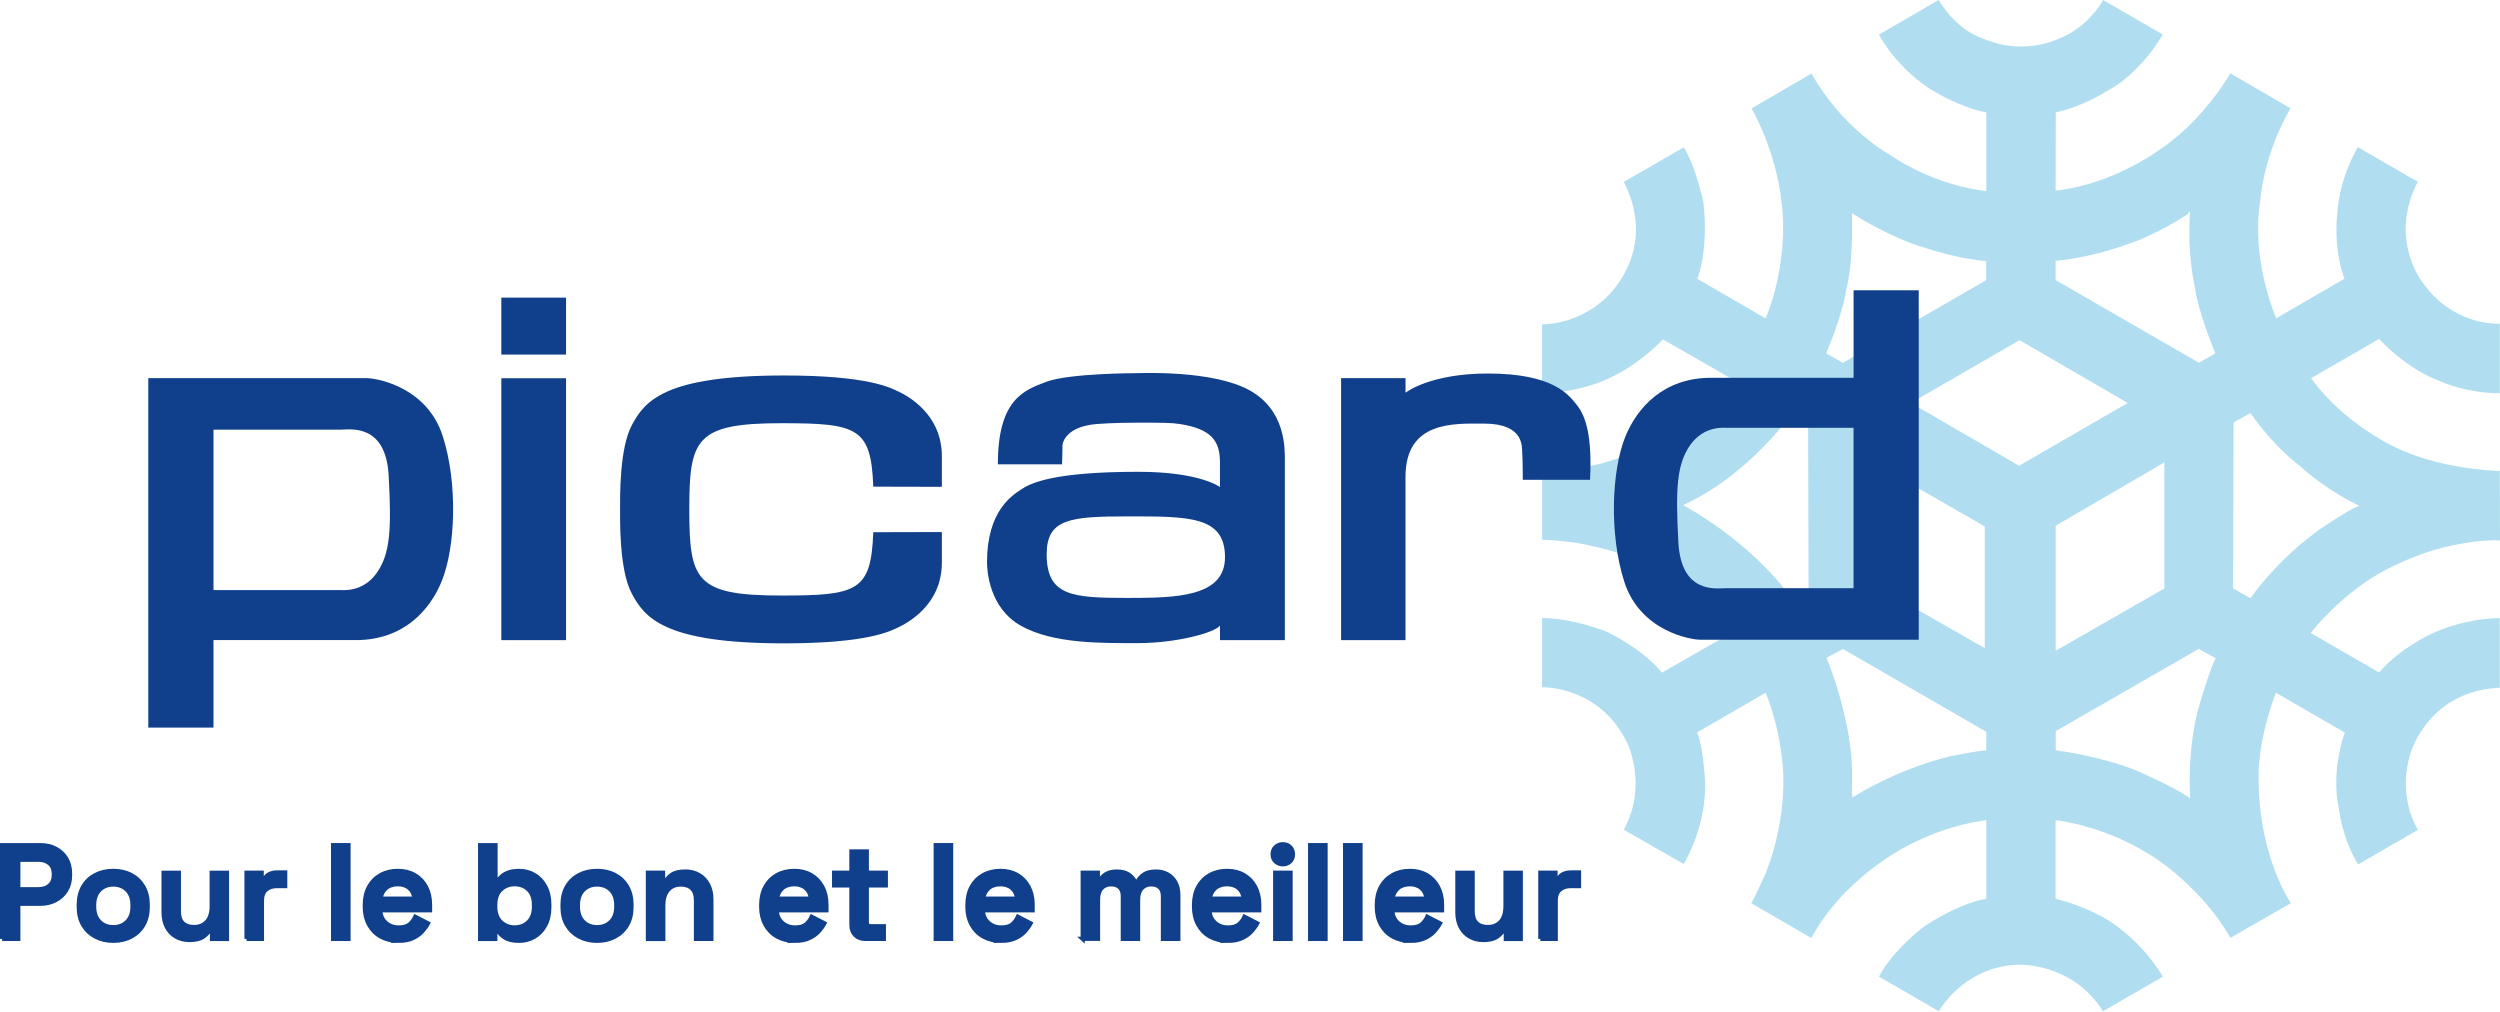
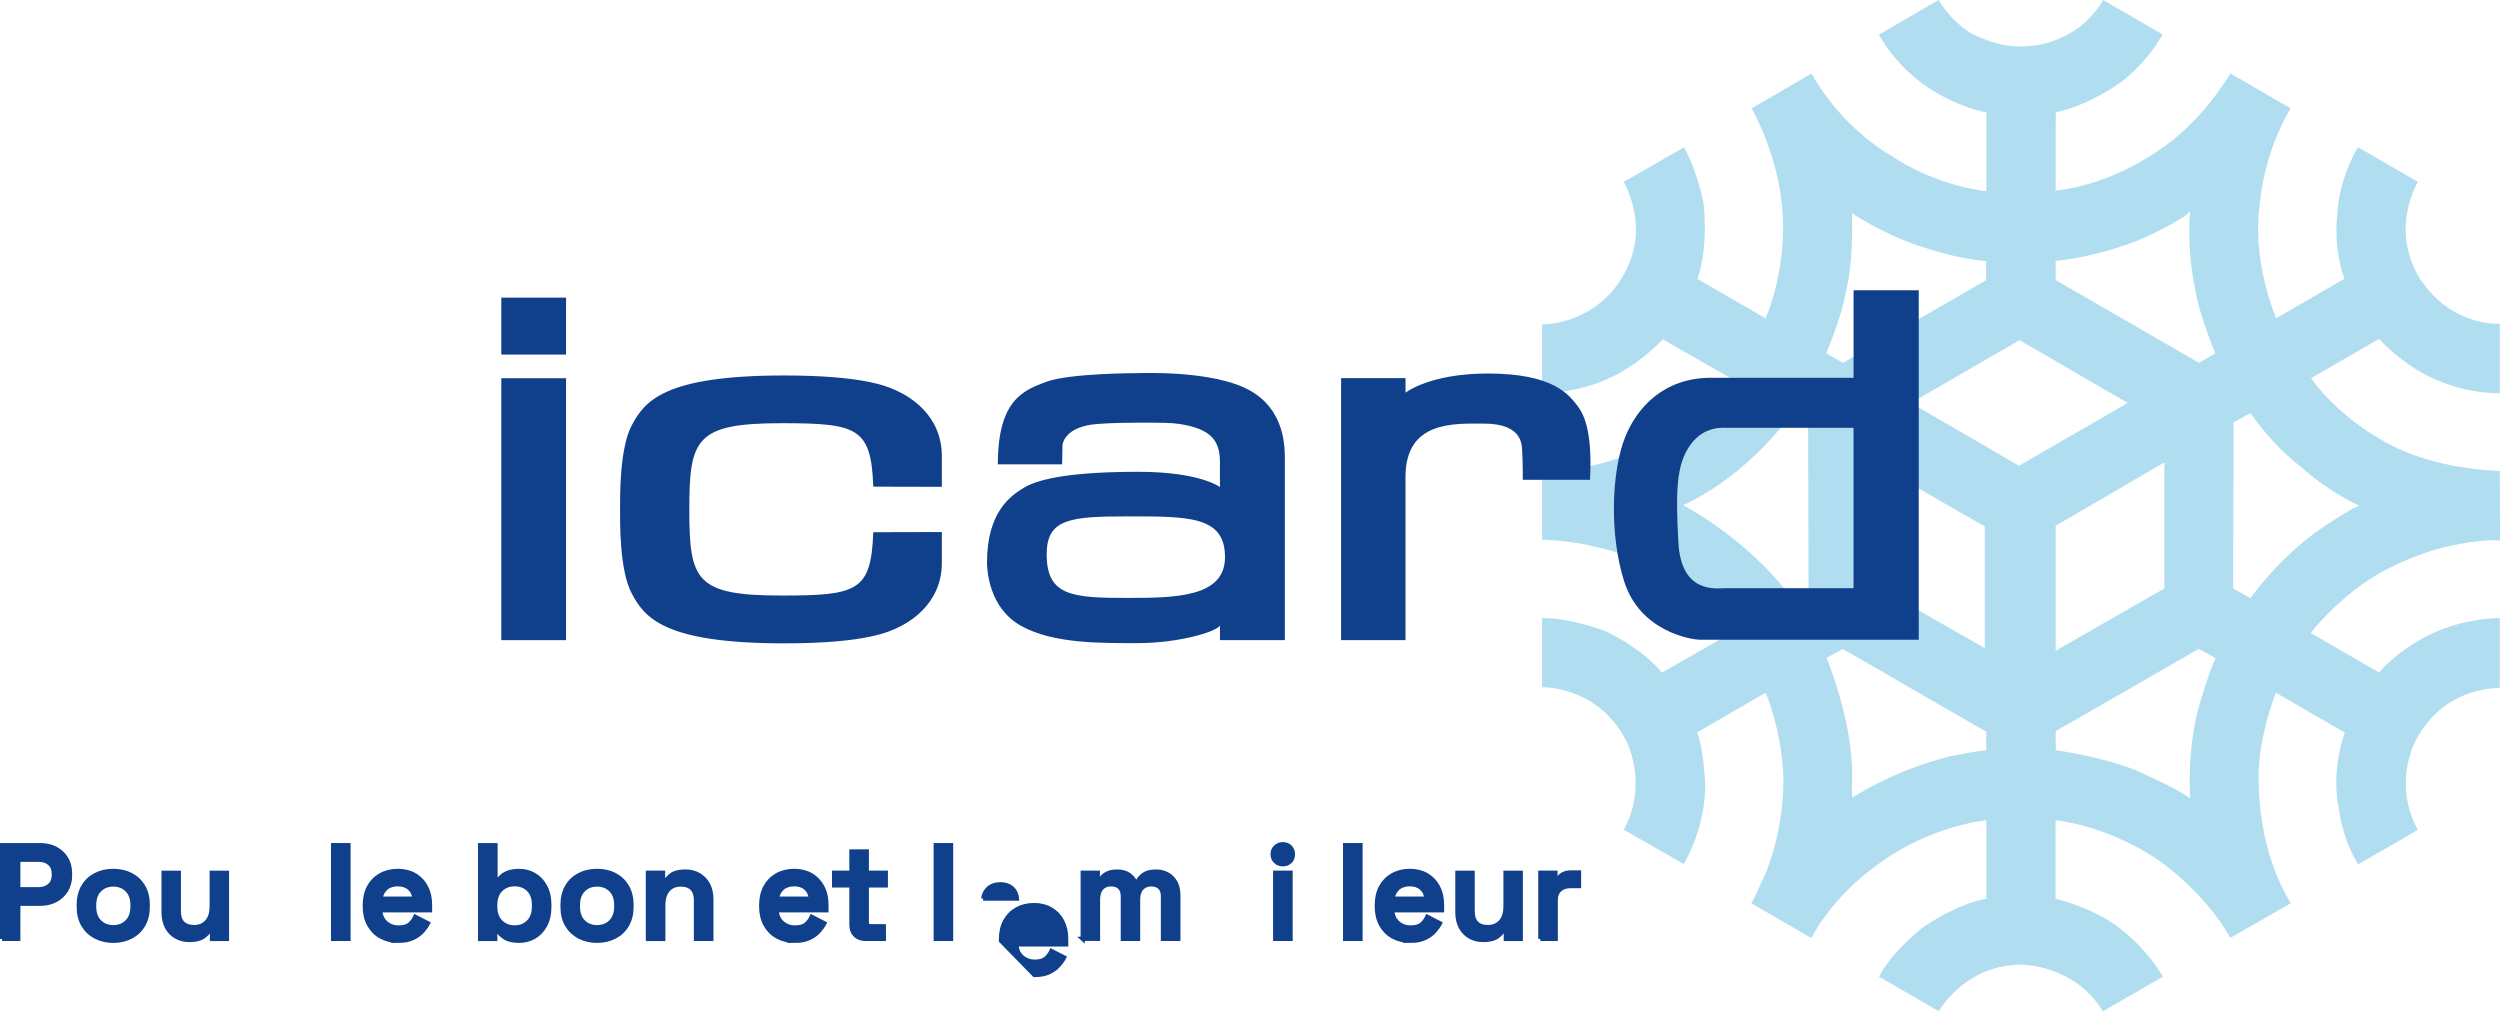
<svg xmlns="http://www.w3.org/2000/svg" id="Calque_1" viewBox="0 0 596.98 241.54">
  <defs>
    <style>.cls-1{fill:#b0def0;}.cls-2,.cls-3{fill:#10408b;}.cls-3{stroke:#10408b;}</style>
  </defs>
  <g>
    <path class="cls-1" d="M427.65,99.04l.18-.27,.28,.16,3.47,1.97,.18,.1v.2l.11,39.25v.21l-.18,.1-3.58,1.96-.27,.15-.19-.25c-9.79-13.44-24.98-21.58-25.13-21.66l-.62-.33,.63-.3c15.37-7.28,25.02-21.16,25.11-21.3m8.43-14.66l.12-.29c.04-.09,3.76-8.83,4.59-14.5v-.06c.03-.05,1.74-5.42,1.46-17.96l-.02-.67,.56,.37c.08,.05,8.37,5.45,17.15,7.99,.09,.03,7.39,2.5,14.03,3.06l.32,.02v4.58l-.18,.1-33.84,19.53-.18,.1-.17-.1-3.56-2.01-.28-.16Zm.08,72.7l.29-.15,3.47-1.85,.17-.09,.17,.1,33.87,19.55,.18,.1v4.48h-.35c-.98,0-5.88,.91-8.34,1.4-13.19,3.29-22.69,9.49-22.79,9.55l-.43,.28-.11-.5c-.13-.61-.02-3.89,0-4.26,.22-13.3-5.94-28.16-6-28.31l-.12-.29Zm37.79-31.36v29.05l-25.3-14.44v-29.16l25.3,14.55Zm-17.09-29.18l-.53-.31,.53-.3,25.23-14.59,.18-.1,.17,.1,25.12,14.59,.52,.31-.52,.3-25.23,14.58-.18,.1-.18-.1-25.12-14.58Zm34.03,58.26v-29.26l.18-.1,25.24-14.7,.53-.31v30.11l-.18,.1-25.25,14.47-.53,.3v-.61Zm0,19.81l.18-.1,33.8-19.44,.17-.1,.18,.09,3.59,1.97,.31,.17-.17,.31c-1.12,2.03-3.54,10.14-3.56,10.23-3.18,10.34-2.42,22.09-2.41,22.2l.05,.73-.6-.42c-3.41-2.38-12.36-6.28-12.45-6.32-8.19-3.29-18.67-4.71-18.77-4.73l-.31-.04v-4.56Zm38.14-90.23l-.27,.15-3.48,2.01-.18,.1-.17-.1-33.87-19.55-.18-.1v-4.59l.32-.03c8.46-.86,15.76-3.56,15.83-3.59,7.61-2.36,14.85-7.17,15.3-7.47l.66-.83-.07,1.12c-.59,9.5,1.17,16.9,1.19,16.97v.04c.73,5.83,4.75,15.49,4.79,15.58l.12,.29Zm4.23,56.15v-.21l.12-39.24v-.21l.18-.1,3.58-1.97,.28-.15,.18,.26c5.58,7.96,11.32,12.15,11.38,12.19h.02l.02,.02c6.59,6.03,13.61,9.29,13.68,9.32l.75,.34-.77,.3c-2.02,.79-8.42,5.13-8.49,5.17-10.36,7.29-16.52,16.26-16.59,16.35l-.18,.27-.28-.16-3.7-2.08-.18-.1Zm-120.19-50.38l.36,.2-.25,.32c-.08,.09-7.38,9.27-16.72,14.22-.08,.05-10.75,6.64-23.88,7.41,0,0-3.26,.1-4.33,.14v16.44c1.48,.05,7.44,.32,12.76,1.72,.46,.08,16.23,2.85,29.21,16.86,.01,.02,2.88,3.43,2.88,3.43l.27,.32-.37,.21-15.89,9.07-.27,.16-.18-.25s-3.82-5.06-13.08-9.58c-.06-.03-8-3.23-15.33-3.22v16.51c2.15,.01,14.05,.66,20.22,13.07,.05,.1,5.17,10.17-.71,20.96l14.31,8.19c.9-1.51,5.27-9.38,5.13-19.37,0-.07-.46-8.56-1.83-11.73l-.13-.29,.27-.16,15.76-9.15,.34-.19,.16,.36c.03,.07,3.14,7.15,3.98,17.48,.01,.11,1.19,11.79-4.05,25.14-.12,.26-2.51,5.61-3.5,7.27l14.35,8.32c.92-1.82,5.91-10.89,17.4-18.66,.08-.06,9.92-7.44,23.98-9.44l.4-.05v18.8l-.31,.04c-.05,0-5.8,.78-14.52,6.53-.06,.05-7.4,5.52-10.81,11.99l14.29,8.27c1.05-1.76,7.04-10.84,19.21-11.13,.12,0,12.86-.39,19.99,11.14l14.31-8.28c-.81-1.4-4.68-7.7-11.91-12.7-.06-.04-5.02-3.66-13.46-5.84l-.26-.07v-18.74l.38,.04c.12,.01,11.87,1.26,23.75,9.21,.11,.07,10.97,7.2,17.63,18.83l14.42-8.26c-1.23-1.9-7.82-12.85-7.68-30.21,0-.06-.38-7.93,3.97-19.66l.15-.39,.36,.21,15.84,9.15,.26,.15-.1,.28c-.03,.08-3.2,8.54-1.39,17.56,0,.11,.81,7.48,4.67,13.64l14.28-8.25c-.94-1.55-4.83-8.78-1.71-18.52,.04-.14,4.38-14.71,21.25-15.41v-16.63c-1.59,0-8.66,.2-16.19,3.69-.08,.03-7.34,3.27-12.44,9.07l-.19,.22-.25-.14-15.74-9.09-.35-.2,.25-.32c.06-.08,6.53-8.38,16.24-13.98,.07-.04,7.78-4.49,16.26-6.37,.3-.07,7.45-1.77,12.46-1.42l-.04-16.61c-2.19-.05-15.19-.6-25.86-6.09-.1-.05-11.37-5.4-18.99-15.73l-.23-.32,.34-.2,15.66-9.03,.25-.14,.19,.21c.06,.07,6.46,7.07,14.68,10.01,.09,.04,5.94,2.72,13.96,2.75v-16.6c-1.97,.06-11.52-.18-18.33-9.71-.07-.08-8.4-10.35-1.27-24.2l-14.31-8.27c-.83,1.42-4.48,8.07-4.9,15.91-.02,.11-1.04,7.87,1.61,15.23l.1,.28-.26,.15-15.67,9.08-.34,.2-.16-.36c-.06-.13-5.93-13.48-3.68-27.8,0-.08,.79-10.98,7.24-21.96l-14.37-8.34c-1.07,1.82-7.32,11.98-17.32,18.51-.09,.07-10.8,7.9-24.01,9.44l-.4,.05v-.4l.03-18.03v-.3l.3-.05c.07,0,6.6-1.11,15.3-7.13,.05-.04,5.75-4.14,9.95-11.38L502.2,.01c-.74,1.32-3.81,6.24-9.69,8.83-.05,.03-8.76,4.81-18.86,.4-.38-.1-6.09-1.7-10.73-9.25l-14.24,8.28c.81,1.49,5.07,8.85,13.52,13.76,.07,.04,5.81,3.53,11.84,4.76l.28,.06v18.77l-.37-.03c-.11,0-11.54-1.08-22.74-8.66-.28-.15-11.23-6.24-18.65-19.38l-14.29,8.34c1.21,2.12,8.61,15.79,7.39,32.18,0,.08-.43,9.3-3.9,17.57l-.16,.37-.35-.2-15.69-9.08-.27-.15,.12-.28c.03-.07,2.59-6.58,1.37-17.83-.01-.05-1.59-8.05-4.67-13.3l-14.36,8.26c.82,1.5,4.22,8.41,2.34,16.18-.02,.1-2.26,11.94-14.65,16.46-.11,.05-3.03,1.26-7.21,1.4v16.46c1.7-.03,9.71-.35,17.1-4.14,.07-.03,5.85-2.7,11.55-8.55l.19-.19,.24,.13,15.74,9.01Z" />
    <g>
      <path class="cls-2" d="M320.25,90.29h15.38v3.48s5.76-4.58,19.66-4.58c15.57,0,19.28,5.02,21.31,7.6,2.11,2.68,3.61,7.45,3.09,17.78h-16.06s0-4.48-.13-6.31c-.11-1.48,.61-7.11-9.17-7.11-7.1,0-18.71-.72-18.71,12.74v38.97h-15.38v-62.58Z" />
      <g>
        <rect class="cls-2" x="119.71" y="90.32" width="15.46" height="62.54" />
        <rect class="cls-2" x="119.71" y="71.07" width="15.46" height="13.6" />
      </g>
-       <path class="cls-2" d="M50.98,173.74h-15.57V90.3h52.18c2.16,0,14.32,1.94,18.14,13.86,3.63,11.33,3.02,26.51-.23,34.57-2.84,7.02-9.18,14.12-20.51,14.12H50.98v20.89Zm30.38-32.84c.53,0,5.33,.57,8.61-4.1,3.29-4.66,3.51-10.69,2.84-23.23-.68-12.54-9.24-10.97-11.45-10.97h-30.38v38.3h30.38Z" />
      <path class="cls-2" d="M442.62,69.32h15.56v83.44h-52.18c-2.16,0-14.32-1.94-18.14-13.86-3.63-11.33-3.02-26.51,.23-34.57,2.84-7.02,9.18-14.12,20.52-14.12h34.01v-20.89Zm-30.39,32.84c-.52,0-5.32-.56-8.61,4.1-3.29,4.66-3.51,10.69-2.84,23.23,.68,12.54,9.24,10.96,11.45,10.96h30.38v-38.3h-30.38Z" />
      <path class="cls-2" d="M291.32,152.86v-3.46c-1.34,1.73-10.55,4.17-19.53,4.17s-20.18,.17-27.91-4.09c-7.73-4.26-8.19-13.3-8.19-15.24,0-12.28,6.05-15.96,8.14-17.36,2.16-1.43,7.34-4.22,27.96-4.22,14.86,0,19.52,3.65,19.52,3.65v-6.02c0-5.12-2.21-7.89-9.59-9.04-2.03-.32-4.23-.32-10.14-.32h-.08c-5.91,0-9.57,.32-9.57,.32-7.53,.59-8.22,4.6-8.22,5.13,0,1.68-.1,4.49-.1,4.49h-15.33c0-15.45,6.16-17.69,11.62-19.72,5.44-2.02,21.2-2.05,21.89-2.05s17.74-.74,26.49,4.04c8.78,4.78,8.53,14.04,8.53,16.77v42.95h-15.5Zm1.2-19.81c0-9.84-8.64-9.74-23.27-9.74-13.75,0-19.31,.6-19.31,9.04,0,9.94,6,10.43,19.31,10.43,11.56,0,23.27-.2,23.27-9.73Z" />
      <path class="cls-2" d="M148.07,121.64c0-2.69-.19-14.5,2.79-20.08,3.05-5.7,7.59-11.9,36.4-11.9,19.85,0,25.26,2.87,27.3,3.85,2.04,.98,10.35,5.25,10.35,15.45v7.29l-16.38-.04c-.51-14.09-3.77-15.15-21.88-15.15-20.52,0-22.05,3.74-22.05,20.6h0c0,17,1.54,20.55,22.05,20.55,18.11,0,21.37-1.03,21.88-15.12l16.38-.04v7.29c0,10.19-8.31,14.46-10.35,15.44-2.04,.98-7.45,3.85-27.3,3.85-28.81,0-33.35-6.2-36.4-11.9-2.99-5.58-2.79-17.42-2.79-20.1Z" />
    </g>
  </g>
  <g>
    <path class="cls-3" d="M.5,224.21v-22.4H9.56c1.41,0,2.65,.28,3.71,.83,1.07,.56,1.91,1.34,2.53,2.35,.62,1.01,.93,2.21,.93,3.6v.45c0,1.37-.31,2.56-.94,3.58s-1.48,1.81-2.56,2.37c-1.08,.55-2.3,.83-3.66,.83H4.37v8.38H.5Zm3.87-11.87h4.8c1.11,0,2-.3,2.67-.9,.67-.6,1.01-1.42,1.01-2.46v-.32c0-1.04-.33-1.87-.99-2.46-.66-.6-1.56-.9-2.69-.9H4.37v7.04Z" />
    <path class="cls-3" d="M27.06,224.66c-1.58,0-2.99-.33-4.24-.98s-2.23-1.58-2.94-2.78c-.72-1.21-1.07-2.65-1.07-4.34v-.51c0-1.68,.36-3.14,1.07-4.35,.71-1.22,1.7-2.14,2.94-2.78s2.66-.96,4.24-.96,2.99,.32,4.22,.96,2.21,1.57,2.93,2.78c.71,1.22,1.07,2.67,1.07,4.35v.51c0,1.69-.36,3.13-1.07,4.34-.71,1.21-1.69,2.13-2.93,2.78s-2.65,.98-4.22,.98Zm0-3.26c1.34,0,2.44-.43,3.3-1.3,.85-.86,1.28-2.07,1.28-3.63v-.32c0-1.56-.43-2.77-1.28-3.63-.85-.86-1.95-1.3-3.3-1.3s-2.44,.43-3.3,1.3c-.85,.86-1.28,2.08-1.28,3.63v.32c0,1.56,.43,2.77,1.28,3.63,.85,.86,1.95,1.3,3.3,1.3Z" />
    <path class="cls-3" d="M45.24,224.47c-1.22,0-2.29-.27-3.23-.82-.94-.54-1.66-1.31-2.18-2.3-.51-.99-.77-2.15-.77-3.47v-9.47h3.65v9.18c0,1.28,.31,2.23,.94,2.85,.63,.62,1.52,.93,2.67,.93,1.3,0,2.33-.43,3.09-1.28,.76-.85,1.14-2.08,1.14-3.68v-8h3.65v15.81h-3.58v-2.21h-.54c-.28,.58-.78,1.13-1.52,1.66-.74,.53-1.84,.8-3.31,.8Z" />
-     <path class="cls-3" d="M58.87,224.21v-15.81h3.62v1.82h.54c.23-.66,.63-1.14,1.18-1.44,.55-.3,1.22-.45,1.98-.45h1.92v3.26h-1.98c-1.07,0-1.93,.28-2.59,.85s-.99,1.43-.99,2.61v9.15h-3.68Z" />
    <path class="cls-3" d="M79.54,224.21v-22.4h3.68v22.4h-3.68Z" />
    <path class="cls-3" d="M95.12,224.66c-1.58,0-2.97-.34-4.18-1.01-1.21-.67-2.14-1.62-2.82-2.85-.67-1.23-1.01-2.66-1.01-4.3v-.38c0-1.66,.33-3.1,.99-4.32,.66-1.22,1.59-2.16,2.78-2.83,1.19-.67,2.57-1.01,4.13-1.01s2.88,.34,4.03,1.01,2.05,1.62,2.69,2.83,.96,2.63,.96,4.26v1.31h-11.87c.04,1.24,.48,2.23,1.31,2.98,.83,.75,1.86,1.12,3.07,1.12s2.08-.26,2.66-.78c.58-.52,1.01-1.11,1.31-1.78l3.04,1.57c-.3,.58-.73,1.19-1.3,1.84-.57,.65-1.32,1.21-2.26,1.66-.94,.46-2.12,.69-3.55,.69Zm-4.26-10.08h8.1c-.09-1.04-.49-1.88-1.2-2.5-.71-.62-1.64-.93-2.77-.93s-2.11,.31-2.82,.93c-.7,.62-1.14,1.45-1.31,2.5Z" />
    <path class="cls-3" d="M123.99,224.66c-1.49,0-2.64-.26-3.44-.78-.8-.52-1.38-1.1-1.74-1.74h-.54v2.08h-3.62v-22.4h3.68v8.58h.54c.23-.43,.56-.82,.98-1.18,.42-.36,.96-.66,1.63-.9,.67-.23,1.51-.35,2.51-.35,1.3,0,2.5,.31,3.58,.94,1.09,.63,1.96,1.55,2.62,2.77,.66,1.22,.99,2.68,.99,4.38v.51c0,1.71-.33,3.17-.99,4.38-.66,1.22-1.54,2.14-2.64,2.77-1.1,.63-2.29,.94-3.57,.94Zm-1.09-3.2c1.32,0,2.42-.43,3.3-1.3,.87-.86,1.31-2.1,1.31-3.7v-.32c0-1.62-.43-2.86-1.3-3.71-.86-.85-1.97-1.28-3.31-1.28s-2.43,.43-3.31,1.28c-.89,.85-1.33,2.09-1.33,3.71v.32c0,1.6,.44,2.83,1.33,3.7s1.99,1.3,3.31,1.3Z" />
    <path class="cls-3" d="M142.58,224.66c-1.58,0-2.99-.33-4.24-.98s-2.23-1.58-2.94-2.78c-.72-1.21-1.07-2.65-1.07-4.34v-.51c0-1.68,.36-3.14,1.07-4.35,.71-1.22,1.7-2.14,2.94-2.78s2.66-.96,4.24-.96,2.99,.32,4.22,.96,2.21,1.57,2.93,2.78c.71,1.22,1.07,2.67,1.07,4.35v.51c0,1.69-.36,3.13-1.07,4.34-.71,1.21-1.69,2.13-2.93,2.78s-2.65,.98-4.22,.98Zm0-3.26c1.34,0,2.44-.43,3.3-1.3,.85-.86,1.28-2.07,1.28-3.63v-.32c0-1.56-.43-2.77-1.28-3.63-.85-.86-1.95-1.3-3.3-1.3s-2.44,.43-3.3,1.3c-.85,.86-1.28,2.08-1.28,3.63v.32c0,1.56,.43,2.77,1.28,3.63,.85,.86,1.95,1.3,3.3,1.3Z" />
    <path class="cls-3" d="M154.71,224.21v-15.81h3.62v2.21h.54c.28-.6,.78-1.16,1.5-1.7,.73-.53,1.82-.8,3.3-.8,1.22,0,2.29,.28,3.23,.83,.94,.55,1.67,1.32,2.19,2.3,.52,.98,.78,2.14,.78,3.49v9.47h-3.68v-9.18c0-1.28-.32-2.24-.94-2.86-.63-.63-1.52-.94-2.67-.94-1.3,0-2.33,.43-3.07,1.3-.75,.86-1.12,2.1-1.12,3.7v8h-3.68Z" />
    <path class="cls-3" d="M189.78,224.66c-1.58,0-2.97-.34-4.18-1.01-1.21-.67-2.14-1.62-2.82-2.85-.67-1.23-1.01-2.66-1.01-4.3v-.38c0-1.66,.33-3.1,.99-4.32,.66-1.22,1.59-2.16,2.78-2.83,1.19-.67,2.57-1.01,4.13-1.01s2.88,.34,4.03,1.01,2.05,1.62,2.69,2.83,.96,2.63,.96,4.26v1.31h-11.87c.04,1.24,.48,2.23,1.31,2.98,.83,.75,1.86,1.12,3.07,1.12s2.08-.26,2.66-.78c.58-.52,1.01-1.11,1.31-1.78l3.04,1.57c-.3,.58-.73,1.19-1.3,1.84-.57,.65-1.32,1.21-2.26,1.66-.94,.46-2.12,.69-3.55,.69Zm-4.26-10.08h8.1c-.09-1.04-.49-1.88-1.2-2.5-.71-.62-1.64-.93-2.77-.93s-2.11,.31-2.82,.93c-.7,.62-1.14,1.45-1.31,2.5Z" />
    <path class="cls-3" d="M206.67,224.21c-1.02,0-1.84-.3-2.45-.91-.61-.61-.91-1.43-.91-2.48v-9.38h-4.13v-3.04h4.13v-5.09h3.68v5.09h4.54v3.04h-4.54v8.77c0,.64,.3,.96,.9,.96h3.17v3.04h-4.38Z" />
    <path class="cls-3" d="M223.44,224.21v-22.4h3.68v22.4h-3.68Z" />
-     <path class="cls-3" d="M239.02,224.66c-1.58,0-2.97-.34-4.18-1.01-1.21-.67-2.14-1.62-2.82-2.85-.67-1.23-1.01-2.66-1.01-4.3v-.38c0-1.66,.33-3.1,.99-4.32s1.59-2.16,2.78-2.83,2.57-1.01,4.13-1.01,2.88,.34,4.03,1.01,2.05,1.62,2.69,2.83c.64,1.22,.96,2.63,.96,4.26v1.31h-11.87c.04,1.24,.48,2.23,1.31,2.98,.83,.75,1.86,1.12,3.07,1.12s2.08-.26,2.66-.78c.58-.52,1.01-1.11,1.31-1.78l3.04,1.57c-.3,.58-.73,1.19-1.3,1.84-.57,.65-1.32,1.21-2.26,1.66-.94,.46-2.12,.69-3.55,.69Zm-4.26-10.08h8.1c-.09-1.04-.49-1.88-1.2-2.5-.71-.62-1.64-.93-2.77-.93s-2.11,.31-2.82,.93c-.7,.62-1.14,1.45-1.31,2.5Z" />
+     <path class="cls-3" d="M239.02,224.66v-.38c0-1.66,.33-3.1,.99-4.32s1.59-2.16,2.78-2.83,2.57-1.01,4.13-1.01,2.88,.34,4.03,1.01,2.05,1.62,2.69,2.83c.64,1.22,.96,2.63,.96,4.26v1.31h-11.87c.04,1.24,.48,2.23,1.31,2.98,.83,.75,1.86,1.12,3.07,1.12s2.08-.26,2.66-.78c.58-.52,1.01-1.11,1.31-1.78l3.04,1.57c-.3,.58-.73,1.19-1.3,1.84-.57,.65-1.32,1.21-2.26,1.66-.94,.46-2.12,.69-3.55,.69Zm-4.26-10.08h8.1c-.09-1.04-.49-1.88-1.2-2.5-.71-.62-1.64-.93-2.77-.93s-2.11,.31-2.82,.93c-.7,.62-1.14,1.45-1.31,2.5Z" />
    <path class="cls-3" d="M258.54,224.21v-15.81h3.62v1.76h.54c.28-.53,.74-1.01,1.39-1.42s1.52-.62,2.61-.62c1.15,0,2.08,.23,2.78,.7,.7,.47,1.24,1.07,1.6,1.79h.51c.36-.73,.89-1.32,1.57-1.79,.68-.47,1.65-.7,2.91-.7,.98,0,1.87,.21,2.67,.64s1.44,1.06,1.92,1.89c.48,.83,.72,1.87,.72,3.1v10.46h-3.68v-10.21c0-.92-.25-1.62-.74-2.1-.49-.48-1.17-.72-2.05-.72-.96,0-1.72,.32-2.29,.94-.57,.63-.85,1.53-.85,2.7v9.38h-3.65v-10.21c0-.92-.25-1.62-.74-2.1-.49-.48-1.17-.72-2.05-.72-.98,0-1.75,.32-2.3,.94-.55,.63-.83,1.53-.83,2.7v9.38h-3.68Z" />
-     <path class="cls-3" d="M293.13,224.66c-1.58,0-2.97-.34-4.18-1.01-1.21-.67-2.14-1.62-2.82-2.85-.67-1.23-1.01-2.66-1.01-4.3v-.38c0-1.66,.33-3.1,.99-4.32s1.59-2.16,2.78-2.83,2.57-1.01,4.13-1.01,2.88,.34,4.03,1.01,2.05,1.62,2.69,2.83c.64,1.22,.96,2.63,.96,4.26v1.31h-11.87c.04,1.24,.48,2.23,1.31,2.98,.83,.75,1.86,1.12,3.07,1.12s2.08-.26,2.66-.78c.58-.52,1.01-1.11,1.31-1.78l3.04,1.57c-.3,.58-.73,1.19-1.3,1.84-.57,.65-1.32,1.21-2.26,1.66-.94,.46-2.12,.69-3.55,.69Zm-4.26-10.08h8.1c-.09-1.04-.49-1.88-1.2-2.5-.71-.62-1.64-.93-2.77-.93s-2.11,.31-2.82,.93c-.7,.62-1.14,1.45-1.31,2.5Z" />
    <path class="cls-3" d="M306.32,206.39c-.66,0-1.23-.22-1.71-.66-.48-.44-.72-1.02-.72-1.74s.24-1.31,.72-1.74c.48-.44,1.05-.66,1.71-.66,.7,0,1.29,.22,1.74,.66,.46,.44,.69,1.02,.69,1.74s-.23,1.31-.69,1.74c-.46,.44-1.04,.66-1.74,.66Zm-1.82,17.82v-15.81h3.68v15.81h-3.68Z" />
-     <path class="cls-3" d="M312.85,224.21v-22.4h3.68v22.4h-3.68Z" />
    <path class="cls-3" d="M321.2,224.21v-22.4h3.68v22.4h-3.68Z" />
    <path class="cls-3" d="M336.78,224.66c-1.58,0-2.97-.34-4.18-1.01-1.21-.67-2.14-1.62-2.82-2.85-.67-1.23-1.01-2.66-1.01-4.3v-.38c0-1.66,.33-3.1,.99-4.32s1.59-2.16,2.78-2.83,2.57-1.01,4.13-1.01,2.88,.34,4.03,1.01,2.05,1.62,2.69,2.83c.64,1.22,.96,2.63,.96,4.26v1.31h-11.87c.04,1.24,.48,2.23,1.31,2.98,.83,.75,1.86,1.12,3.07,1.12s2.08-.26,2.66-.78c.58-.52,1.01-1.11,1.31-1.78l3.04,1.57c-.3,.58-.73,1.19-1.3,1.84-.57,.65-1.32,1.21-2.26,1.66-.94,.46-2.12,.69-3.55,.69Zm-4.26-10.08h8.1c-.09-1.04-.49-1.88-1.2-2.5-.71-.62-1.64-.93-2.77-.93s-2.11,.31-2.82,.93c-.7,.62-1.14,1.45-1.31,2.5Z" />
    <path class="cls-3" d="M354.19,224.47c-1.22,0-2.29-.27-3.23-.82-.94-.54-1.66-1.31-2.18-2.3-.51-.99-.77-2.15-.77-3.47v-9.47h3.65v9.18c0,1.28,.31,2.23,.94,2.85,.63,.62,1.52,.93,2.67,.93,1.3,0,2.33-.43,3.09-1.28,.76-.85,1.14-2.08,1.14-3.68v-8h3.65v15.81h-3.58v-2.21h-.54c-.28,.58-.78,1.13-1.52,1.66-.74,.53-1.84,.8-3.31,.8Z" />
    <path class="cls-3" d="M367.82,224.21v-15.81h3.62v1.82h.54c.23-.66,.63-1.14,1.18-1.44s1.22-.45,1.98-.45h1.92v3.26h-1.98c-1.07,0-1.93,.28-2.59,.85s-.99,1.43-.99,2.61v9.15h-3.68Z" />
  </g>
</svg>